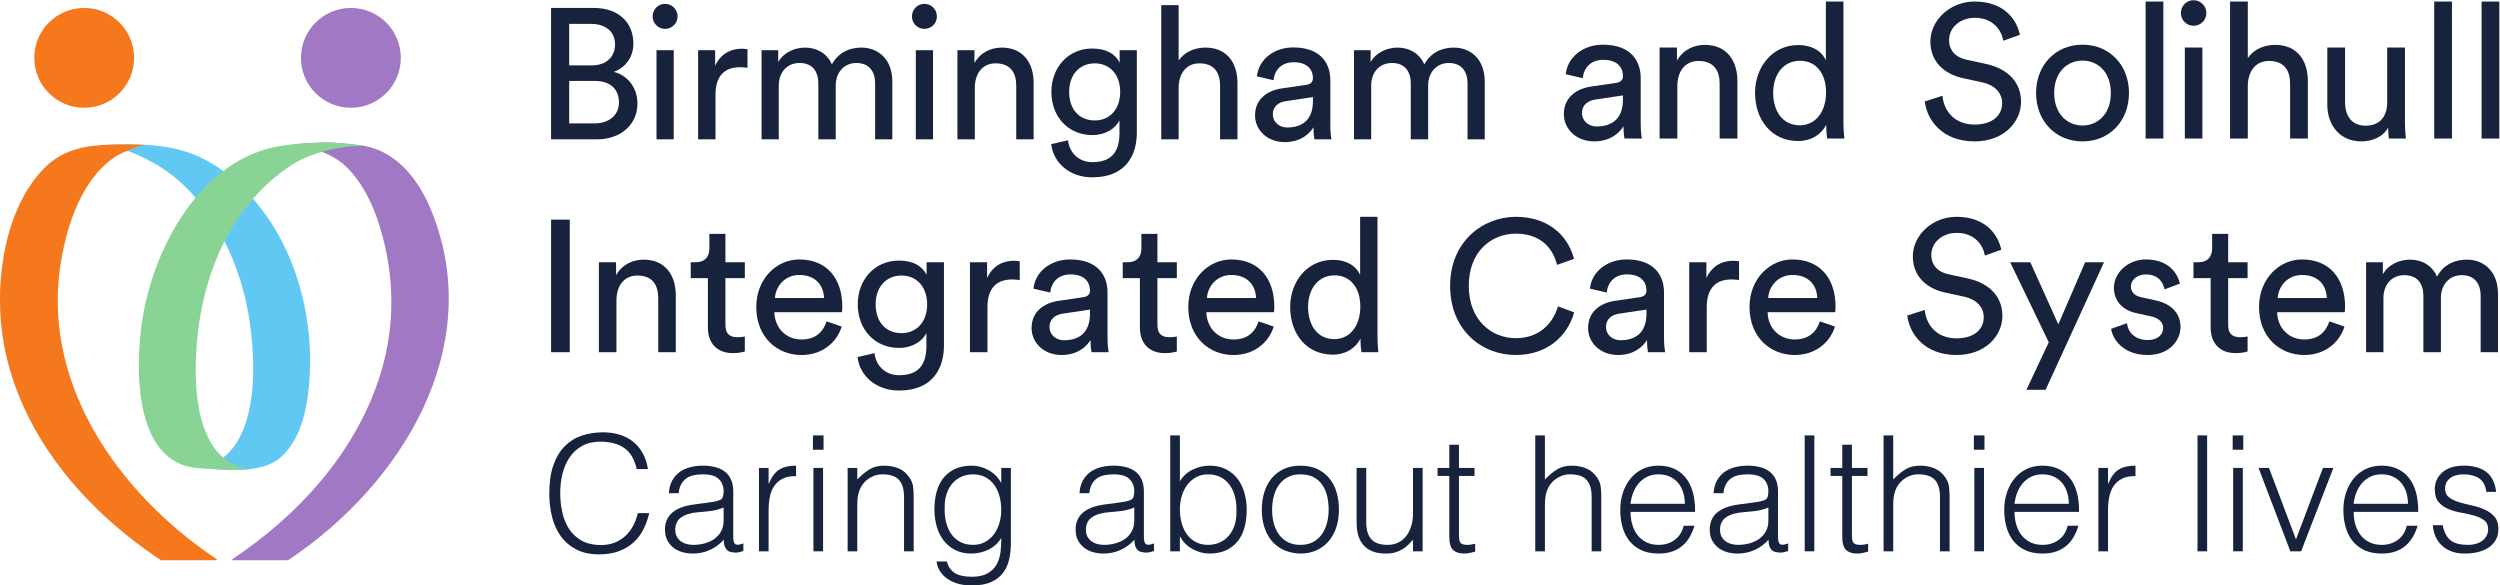
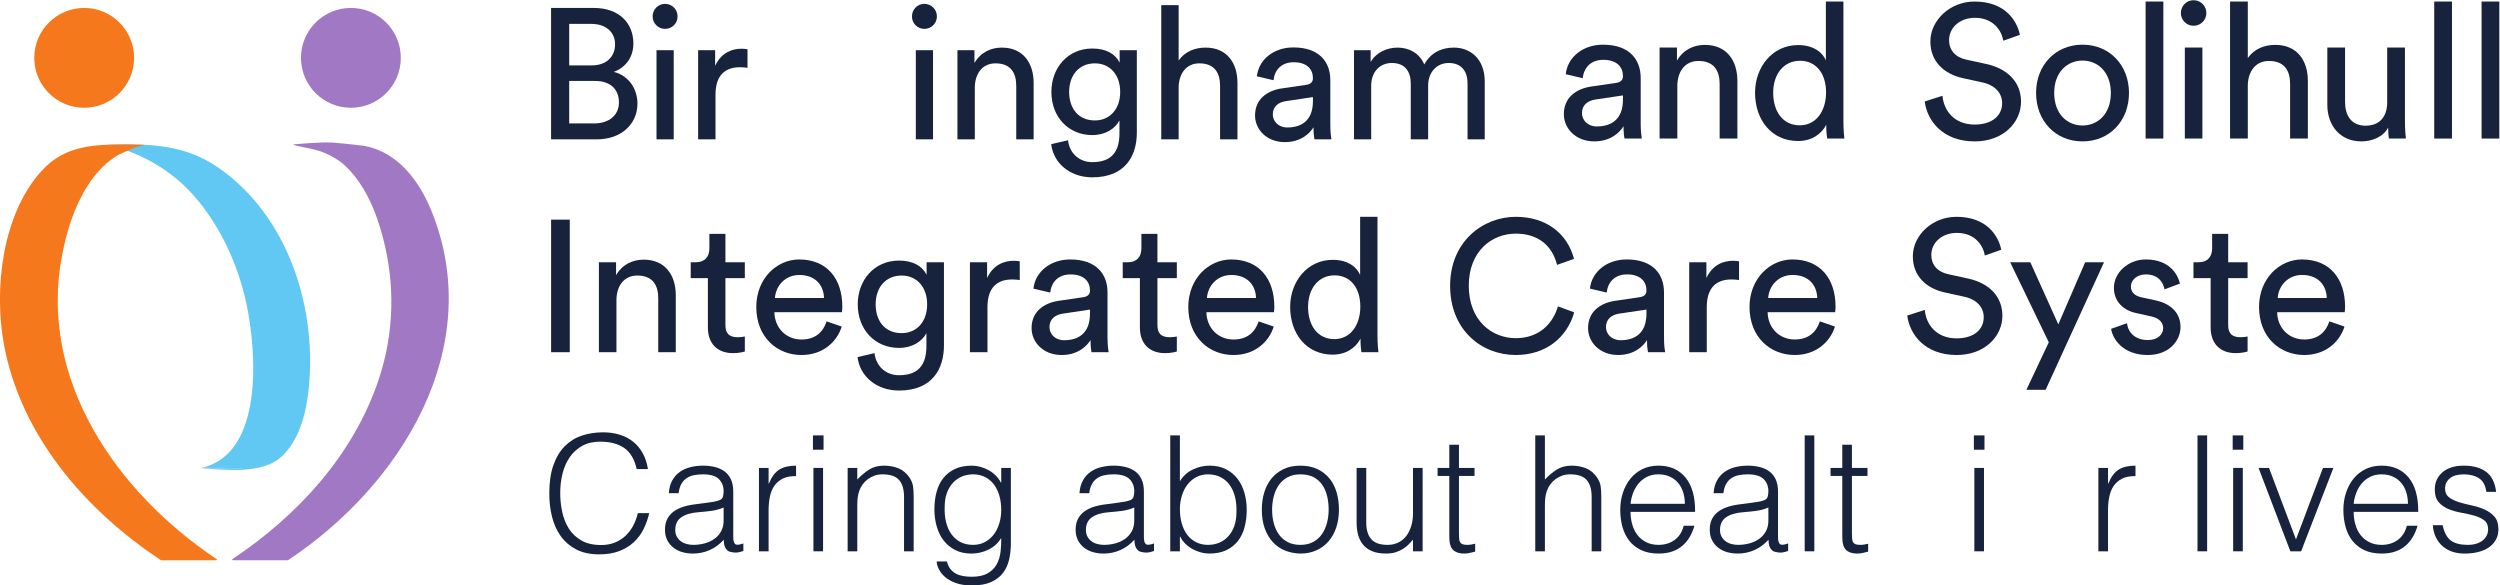
<svg xmlns="http://www.w3.org/2000/svg" xmlns:ns1="http://sodipodi.sourceforge.net/DTD/sodipodi-0.dtd" xmlns:ns2="http://www.inkscape.org/namespaces/inkscape" version="1.1" id="svg2" xml:space="preserve" ns1:docname="logo_full_colour_main_lockup.eps" viewBox="77.28 78.64 871.09 203.97">
  <defs id="defs6" />
  <g id="g10" ns2:groupmode="layer" ns2:label="ink_ext_XXXXXX" transform="matrix(1.333,0,0,-1.333,0,361.253)">
    <g id="g12" transform="scale(0.1)">
      <path d="m 2020.29,1199.48 v 346.53 h 48.78 v -346.53 h -48.78" style="fill:#17223d;fill-opacity:1;fill-rule:nonzero;stroke:none" id="path14" />
      <path d="m 2191.08,1199.48 h -45.85 v 235.1 h 44.87 v -33.73 c 17.08,29.33 44.88,40.57 72.19,40.57 56.09,0 83.89,-40.57 83.89,-92.86 v -149.08 h -45.84 v 141.26 c 0,32.74 -13.65,59.14 -54.63,59.14 -36.09,0 -54.63,-28.85 -54.63,-64.53 v -135.87" style="fill:#17223d;fill-opacity:1;fill-rule:nonzero;stroke:none" id="path16" />
      <path d="m 2475.95,1434.58 h 50.73 v -41.55 h -50.73 v -122.2 c 0,-21.5 8.79,-32.25 32.68,-32.25 5.86,0 14.15,0.97 18.05,1.96 v -39.11 c -3.9,-1.46 -15.61,-4.39 -31.21,-4.39 -40,0 -65.36,24.43 -65.36,66.96 v 129.03 h -44.88 v 41.55 h 12.68 c 25.37,0 36.1,15.64 36.1,36.17 v 38.12 h 41.94 v -74.29" style="fill:#17223d;fill-opacity:1;fill-rule:nonzero;stroke:none" id="path18" />
      <path d="m 2733.67,1341.22 c -0.98,33.73 -22.93,60.12 -64.39,60.12 -38.53,0 -61.94,-29.81 -63.89,-60.12 z m 46.33,-74.78 c -13.16,-41.55 -50.72,-74.29 -105.35,-74.29 -62.92,0 -118.04,45.94 -118.04,125.61 0,73.8 53.17,124.15 112.18,124.15 72.19,0 112.67,-49.85 112.67,-123.17 0,-5.87 -0.48,-11.74 -0.97,-14.67 h -176.56 c 0.97,-42.03 31.21,-71.36 70.72,-71.36 38.04,0 57.06,21.02 65.84,47.41 l 39.51,-13.68" style="fill:#17223d;fill-opacity:1;fill-rule:nonzero;stroke:none" id="path20" />
      <path d="m 3003.27,1324.6 c 0,45.46 -27.32,75.28 -66.82,75.28 -40.49,0 -67.8,-29.82 -67.8,-75.28 0,-45.95 26.33,-75.27 67.8,-75.27 39.5,0 66.82,29.82 66.82,75.27 z m -137.55,-127.56 c 3.42,-32.75 28.29,-57.69 63.9,-57.69 49.26,0 71.7,25.42 71.7,76.26 v 33.72 c -11.22,-21.5 -36.59,-38.61 -71.7,-38.61 -62.44,0 -107.8,47.41 -107.8,113.88 0,63.54 43.41,114.38 107.8,114.38 36.09,0 60.48,-13.69 72.19,-37.15 v 32.75 h 45.36 v -217.51 c 0,-59.63 -29.27,-117.79 -117.55,-117.79 -58.54,0 -102.43,37.14 -108.29,87.49 l 44.39,10.27" style="fill:#17223d;fill-opacity:1;fill-rule:nonzero;stroke:none" id="path22" />
      <path d="m 3245.31,1388.14 c -6.83,0.98 -13.65,1.47 -19.99,1.47 -38.54,0 -64.39,-20.52 -64.39,-72.34 v -117.79 h -45.85 v 235.1 h 44.87 v -41.06 c 17.08,36.17 46.34,44.97 70.25,44.97 6.33,0 12.67,-0.98 15.11,-1.47 v -48.88" style="fill:#17223d;fill-opacity:1;fill-rule:nonzero;stroke:none" id="path24" />
      <path d="m 3428.84,1300.17 v 10.75 l -71.69,-10.75 c -19.51,-2.94 -34.15,-14.18 -34.15,-35.2 0,-17.6 14.64,-34.21 38.05,-34.21 37.56,0 67.79,18.08 67.79,69.41 z m -81.44,33.72 63.4,9.29 c 14.15,1.95 18.04,9.28 18.04,17.59 0,22.97 -15.11,42.04 -50.72,42.04 -32.19,0 -50.24,-20.04 -53.16,-47.42 l -43.9,10.27 c 4.88,44.97 45.36,76.25 96.09,76.25 70.24,0 97.55,-40.08 97.55,-86.03 v -117.79 c 0,-20.53 1.95,-32.75 2.92,-38.61 h -44.87 c -0.97,5.86 -2.43,14.66 -2.43,31.77 -10.25,-16.62 -33.66,-39.1 -75.61,-39.1 -47.8,0 -78.53,33.23 -78.53,70.38 0,42.03 30.73,65.5 71.22,71.36" style="fill:#17223d;fill-opacity:1;fill-rule:nonzero;stroke:none" id="path26" />
      <path d="m 3605.18,1434.58 h 50.73 v -41.55 h -50.73 v -122.2 c 0,-21.5 8.79,-32.25 32.68,-32.25 5.86,0 14.15,0.97 18.05,1.96 v -39.11 c -3.9,-1.46 -15.61,-4.39 -31.21,-4.39 -40,0 -65.36,24.43 -65.36,66.96 v 129.03 h -44.88 v 41.55 h 12.68 c 25.37,0 36.1,15.64 36.1,36.17 v 38.12 h 41.94 v -74.29" style="fill:#17223d;fill-opacity:1;fill-rule:nonzero;stroke:none" id="path28" />
      <path d="m 3862.9,1341.22 c -0.98,33.73 -22.92,60.12 -64.39,60.12 -38.53,0 -61.94,-29.81 -63.89,-60.12 z m 46.33,-74.78 c -13.16,-41.55 -50.72,-74.29 -105.35,-74.29 -62.92,0 -118.04,45.94 -118.04,125.61 0,73.8 53.17,124.15 112.18,124.15 72.19,0 112.67,-49.85 112.67,-123.17 0,-5.87 -0.49,-11.74 -0.97,-14.67 h -176.56 c 0.97,-42.03 31.21,-71.36 70.72,-71.36 38.04,0 57.06,21.02 65.84,47.41 l 39.51,-13.68" style="fill:#17223d;fill-opacity:1;fill-rule:nonzero;stroke:none" id="path30" />
      <path d="m 4067.73,1233.69 c 41.94,0 67.79,36.66 67.79,85.05 0,48.39 -25.36,81.63 -67.3,81.63 -41.96,0 -69.26,-34.22 -69.26,-82.61 0,-48.39 24.87,-84.07 68.77,-84.07 z m 68.28,1.47 c -11.22,-22.48 -36.09,-42.04 -72.67,-42.04 -68.77,0 -111.21,54.74 -111.21,124.64 0,66.47 44.87,123.17 111.21,123.17 41.45,0 63.89,-20.52 71.7,-39.59 v 152.01 h 45.36 v -310.37 c 0,-22.48 1.94,-39.6 2.43,-43.5 h -44.38 c -0.98,5.38 -2.44,17.59 -2.44,31.77 v 3.91" style="fill:#17223d;fill-opacity:1;fill-rule:nonzero;stroke:none" id="path32" />
      <path d="m 4370.25,1373.03 c 0,115.84 85.84,180.36 171.69,180.36 79.01,0 134.61,-43.01 152.17,-109.97 l -44.38,-15.65 c -13.17,52.31 -51.22,81.63 -107.79,81.63 -62.93,0 -122.92,-45.95 -122.92,-136.37 0,-90.42 59.99,-136.85 122.92,-136.85 59.01,0 96.08,35.68 110.22,83.08 l 42.44,-15.64 c -18.53,-65 -73.16,-111.43 -152.66,-111.43 -89.26,0 -171.69,65 -171.69,180.84" style="fill:#17223d;fill-opacity:1;fill-rule:nonzero;stroke:none" id="path34" />
      <path d="m 4883.46,1300.21 v 10.75 l -71.7,-10.75 c -19.51,-2.94 -34.14,-14.18 -34.14,-35.2 0,-17.6 14.63,-34.21 38.04,-34.21 37.56,0 67.8,18.08 67.8,69.41 z m -81.45,33.72 63.4,9.28 c 14.15,1.96 18.05,9.29 18.05,17.6 0,22.97 -15.12,42.04 -50.73,42.04 -32.18,0 -50.24,-20.04 -53.16,-47.42 l -43.9,10.27 c 4.88,44.97 45.36,76.25 96.09,76.25 70.24,0 97.55,-40.08 97.55,-86.03 v -117.79 c 0,-20.53 1.95,-32.75 2.92,-38.61 h -44.87 c -0.97,5.86 -2.44,14.66 -2.44,31.77 -10.24,-16.62 -33.65,-39.1 -75.6,-39.1 -47.79,0 -78.53,33.23 -78.53,70.38 0,42.03 30.74,65.5 71.22,71.36" style="fill:#17223d;fill-opacity:1;fill-rule:nonzero;stroke:none" id="path36" />
      <path d="m 5125.49,1388.18 c -6.83,0.98 -13.65,1.47 -19.99,1.47 -38.54,0 -64.39,-20.52 -64.39,-72.34 v -117.79 h -45.85 v 235.1 h 44.88 v -41.06 c 17.07,36.17 46.33,44.97 70.23,44.97 6.34,0 12.68,-0.98 15.12,-1.47 v -48.88" style="fill:#17223d;fill-opacity:1;fill-rule:nonzero;stroke:none" id="path38" />
      <path d="m 5329.9,1341.26 c -0.98,33.73 -22.92,60.12 -64.38,60.12 -38.53,0 -61.94,-29.81 -63.9,-60.12 z m 46.34,-74.78 c -13.17,-41.55 -50.73,-74.29 -105.35,-74.29 -62.93,0 -118.04,45.94 -118.04,125.61 0,73.8 53.16,124.15 112.18,124.15 72.19,0 112.67,-49.86 112.67,-123.17 0,-5.87 -0.49,-11.74 -0.97,-14.67 h -176.57 c 0.97,-42.03 31.22,-71.35 70.73,-71.35 38.04,0 57.06,21.01 65.84,47.4 l 39.51,-13.68" style="fill:#17223d;fill-opacity:1;fill-rule:nonzero;stroke:none" id="path40" />
      <path d="m 5768.02,1452.21 c -3.91,24.94 -24.88,59.15 -73.17,59.15 -39.02,0 -66.82,-25.42 -66.82,-57.68 0,-24.93 15.12,-43.99 44.39,-50.34 l 51.7,-11.25 c 57.55,-12.7 89.74,-48.88 89.74,-97.26 0,-53.77 -45.84,-102.64 -119.5,-102.64 -83.4,0 -122.91,53.76 -129.25,103.13 l 45.85,14.66 c 3.41,-38.61 30.73,-74.29 82.91,-74.29 47.81,0 71.22,24.92 71.22,55.23 0,24.93 -17.07,46.43 -51.7,53.76 l -49.27,10.75 c -49.26,10.75 -84.38,43.02 -84.38,94.83 0,54.25 50.24,103.13 114.13,103.13 78.04,0 109.26,-48.39 117.06,-86.02 l -42.91,-15.16" style="fill:#17223d;fill-opacity:1;fill-rule:nonzero;stroke:none" id="path42" />
      <path d="m 5876.61,1101.27 58.53,124.15 -100.96,209.2 h 52.67 l 73.17,-162.28 70.23,162.28 h 49.27 l -152.67,-333.35 h -50.24" style="fill:#17223d;fill-opacity:1;fill-rule:nonzero;stroke:none" id="path44" />
      <path d="m 6139.48,1275.28 c 2.93,-24.44 21.46,-43.99 54.63,-43.99 25.85,0 39.99,14.66 39.99,31.28 0,14.66 -10.73,25.9 -30.24,30.3 l -40,8.8 c -36.58,7.82 -58.53,32.75 -58.53,65.99 0,40.08 37.56,74.29 83.41,74.29 64.38,0 84.38,-42.03 89.26,-63.06 l -40.48,-15.15 c -1.96,12.22 -11.71,39.11 -48.78,39.11 -23.41,0 -39.02,-15.15 -39.02,-31.28 0,-14.18 8.78,-24.44 26.83,-28.36 l 38.04,-8.31 c 42.43,-9.28 64.87,-35.18 64.87,-69.89 0,-33.24 -27.8,-72.82 -85.84,-72.82 -64.39,0 -91.7,41.54 -95.6,68.42 l 41.46,14.67" style="fill:#17223d;fill-opacity:1;fill-rule:nonzero;stroke:none" id="path46" />
      <path d="m 6404.04,1434.62 h 50.73 v -41.55 h -50.73 v -122.2 c 0,-21.5 8.78,-32.25 32.68,-32.25 5.86,0 14.14,0.97 18.05,1.96 v -39.11 c -3.91,-1.46 -15.61,-4.39 -31.22,-4.39 -40,0 -65.36,24.43 -65.36,66.96 v 129.03 h -44.88 v 41.55 H 6326 c 25.36,0 36.09,15.64 36.09,36.17 v 38.12 h 41.95 v -74.29" style="fill:#17223d;fill-opacity:1;fill-rule:nonzero;stroke:none" id="path48" />
      <path d="m 6661.76,1341.26 c -0.98,33.73 -22.93,60.12 -64.38,60.12 -38.53,0 -61.95,-29.81 -63.9,-60.12 z m 46.33,-74.78 c -13.16,-41.55 -50.72,-74.29 -105.35,-74.29 -62.92,0 -118.04,45.94 -118.04,125.61 0,73.8 53.17,124.15 112.19,124.15 72.18,0 112.67,-49.86 112.67,-123.17 0,-5.87 -0.48,-11.74 -0.98,-14.67 h -176.56 c 0.97,-42.03 31.21,-71.35 70.72,-71.35 38.04,0 57.07,21.01 65.84,47.4 l 39.51,-13.68" style="fill:#17223d;fill-opacity:1;fill-rule:nonzero;stroke:none" id="path50" />
-       <path d="m 6764.5,1199.52 v 235.1 h 43.9 v -31.28 c 14.63,25.9 43.9,38.12 71.21,38.12 29.27,0 57.56,-14.18 70.24,-44.48 18.53,33.73 48.77,44.48 78.52,44.48 40.98,0 80.97,-27.86 80.97,-89.44 v -152.5 h -45.36 v 147.61 c 0,30.79 -15.12,53.76 -49.75,53.76 -32.19,0 -54.14,-25.42 -54.14,-59.14 v -142.23 h -45.85 v 147.61 c 0,30.3 -14.63,53.76 -49.75,53.76 -32.68,0 -54.63,-24.44 -54.63,-59.63 v -141.74 h -45.36" style="fill:#17223d;fill-opacity:1;fill-rule:nonzero;stroke:none" id="path52" />
      <path d="m 2133.35,1797.56 c 38.18,0 64.29,21.32 64.29,54.74 0,32.95 -20.79,56.2 -62.35,56.2 h -67.69 v -110.94 z m -6.76,151.64 c 38.18,0 60.91,22.76 60.91,54.74 0,32.45 -23.7,53.77 -62.86,53.77 H 2067.6 V 1949.2 Z m 5.3,150.18 c 65.28,0 103.46,-38.76 103.46,-93.02 0,-36.81 -21.26,-62.98 -51.23,-74.13 39.15,-9.68 61.88,-44.56 61.88,-82.83 0,-54.27 -43.04,-93.51 -105.89,-93.51 h -119.88 v 343.49 h 111.66" style="fill:#17223d;fill-opacity:1;fill-rule:nonzero;stroke:none" id="path54" />
      <path d="m 2295.82,1755.89 v 233.03 h 44.96 v -233.03 z m 22.23,354.15 c 18.38,0 32.87,-14.54 32.87,-32.95 0,-17.92 -14.49,-32.45 -32.87,-32.45 -17.88,0 -32.39,14.53 -32.39,32.45 0,18.41 14.51,32.95 32.39,32.95" style="fill:#17223d;fill-opacity:1;fill-rule:nonzero;stroke:none" id="path56" />
      <path d="m 2533.67,1942.9 c -6.76,0.96 -13.52,1.45 -19.82,1.45 -38.18,0 -63.82,-20.35 -63.82,-71.7 v -116.76 h -45.43 v 233.03 h 44.48 v -40.7 c 16.92,35.85 45.91,44.58 69.61,44.58 6.27,0 12.57,-0.98 14.98,-1.46 v -48.44" style="fill:#17223d;fill-opacity:1;fill-rule:nonzero;stroke:none" id="path58" />
-       <path d="m 2570.43,1755.89 v 233.03 h 43.51 v -31 c 14.51,25.67 43.51,37.78 70.58,37.78 29,0 57.04,-14.05 69.61,-44.08 18.38,33.43 48.34,44.08 77.85,44.08 40.59,0 80.23,-27.61 80.23,-88.65 v -151.16 h -44.94 v 146.31 c 0,30.52 -15,53.29 -49.32,53.29 -31.91,0 -53.66,-25.19 -53.66,-58.62 v -140.98 h -45.45 v 146.31 c 0,30.03 -14.51,53.29 -49.31,53.29 -32.38,0 -54.14,-24.22 -54.14,-59.1 v -140.5 h -44.96" style="fill:#17223d;fill-opacity:1;fill-rule:nonzero;stroke:none" id="path60" />
      <path d="m 2973.65,1755.89 v 233.03 h 44.96 v -233.03 z m 22.23,354.15 c 18.36,0 32.87,-14.54 32.87,-32.95 0,-17.92 -14.51,-32.45 -32.87,-32.45 -17.88,0 -32.39,14.53 -32.39,32.45 0,18.41 14.51,32.95 32.39,32.95" style="fill:#17223d;fill-opacity:1;fill-rule:nonzero;stroke:none" id="path62" />
      <path d="m 3127.84,1755.89 h -45.43 v 233.03 h 44.48 v -33.43 c 16.92,29.07 44.48,40.21 71.53,40.21 55.61,0 83.17,-40.21 83.17,-92.05 v -147.76 h -45.45 v 140.02 c 0,32.45 -13.53,58.61 -54.15,58.61 -35.77,0 -54.15,-28.58 -54.15,-63.95 v -134.68" style="fill:#17223d;fill-opacity:1;fill-rule:nonzero;stroke:none" id="path64" />
      <path d="m 3507.85,1879.92 c 0,45.06 -27.06,74.6 -66.23,74.6 -40.13,0 -67.19,-29.54 -67.19,-74.6 0,-45.54 26.11,-74.61 67.19,-74.61 39.17,0 66.23,29.55 66.23,74.61 z m -136.33,-126.45 c 3.38,-32.45 28.05,-57.16 63.34,-57.16 48.82,0 71.06,25.19 71.06,75.57 v 33.43 c -11.13,-21.32 -36.26,-38.27 -71.06,-38.27 -61.88,0 -106.85,46.99 -106.85,112.88 0,62.98 43.02,113.36 106.85,113.36 35.77,0 59.93,-13.57 71.55,-36.82 v 32.46 h 44.96 v -215.58 c 0,-59.11 -29.01,-116.76 -116.51,-116.76 -58.02,0 -101.53,36.82 -107.33,86.72 l 43.99,10.17" style="fill:#17223d;fill-opacity:1;fill-rule:nonzero;stroke:none" id="path66" />
      <path d="m 3660.64,1755.89 h -45.43 v 350.76 h 45.43 v -144.86 c 16.94,24.71 44,33.91 70.59,33.91 55.6,0 83.16,-40.21 83.16,-92.05 v -147.76 h -45.45 v 140.02 c 0,32.45 -13.53,58.61 -54.15,58.61 -34.8,0 -53.18,-27.12 -54.15,-61.52 v -137.11" style="fill:#17223d;fill-opacity:1;fill-rule:nonzero;stroke:none" id="path68" />
      <path d="m 4011.63,1855.7 v 10.65 l -71.07,-10.65 c -19.34,-2.91 -33.83,-14.06 -33.83,-34.88 0,-17.44 14.49,-33.92 37.7,-33.92 37.23,0 67.2,17.92 67.2,68.8 z m -80.74,33.42 62.85,9.21 c 14.03,1.94 17.89,9.21 17.89,17.44 0,22.77 -14.99,41.66 -50.28,41.66 -31.9,0 -49.79,-19.86 -52.7,-46.99 l -43.5,10.17 c 4.83,44.57 44.96,75.57 95.24,75.57 69.61,0 96.69,-39.72 96.69,-85.26 v -116.75 c 0,-20.35 1.92,-32.47 2.89,-38.28 h -44.47 c -0.97,5.81 -2.41,14.54 -2.41,31.5 -10.16,-16.48 -33.37,-38.76 -74.94,-38.76 -47.39,0 -77.84,32.94 -77.84,69.76 0,41.66 30.45,64.91 70.58,70.73" style="fill:#17223d;fill-opacity:1;fill-rule:nonzero;stroke:none" id="path70" />
      <path d="m 4118.98,1755.89 v 233.03 h 43.51 v -31 c 14.5,25.67 43.5,37.78 70.58,37.78 29,0 57.04,-14.05 69.61,-44.08 18.37,33.43 48.34,44.08 77.84,44.08 40.6,0 80.24,-27.61 80.24,-88.65 v -151.16 h -44.94 v 146.31 c 0,30.52 -15,53.29 -49.32,53.29 -31.91,0 -53.66,-25.19 -53.66,-58.62 v -140.98 h -45.45 v 146.31 c 0,30.03 -14.51,53.29 -49.32,53.29 -32.37,0 -54.13,-24.22 -54.13,-59.1 v -140.5 h -44.96" style="fill:#17223d;fill-opacity:1;fill-rule:nonzero;stroke:none" id="path72" />
      <path d="m 4822.02,1859.86 v 10.88 l -72.56,-10.88 c -19.75,-2.97 -34.56,-14.34 -34.56,-35.62 0,-17.81 14.81,-34.63 38.5,-34.63 38.02,0 68.62,18.3 68.62,70.25 z m -82.43,34.14 64.17,9.39 c 14.32,1.99 18.26,9.4 18.26,17.81 0,23.25 -15.29,42.55 -51.33,42.55 -32.58,0 -50.84,-20.29 -53.81,-47.99 l -44.42,10.38 c 4.93,45.52 45.89,77.18 97.24,77.18 71.09,0 98.73,-40.57 98.73,-87.07 v -119.22 c 0,-20.78 1.97,-33.14 2.96,-39.08 h -45.41 c -0.99,5.94 -2.46,14.84 -2.46,32.16 -10.38,-16.82 -34.08,-39.57 -76.52,-39.57 -48.38,0 -79.49,33.63 -79.49,71.23 0,42.54 31.11,66.28 72.08,72.23" style="fill:#17223d;fill-opacity:1;fill-rule:nonzero;stroke:none" id="path74" />
      <path d="m 4964.17,1757.95 h -46.4 v 237.95 h 45.43 v -34.13 c 17.27,29.68 45.41,41.05 73.05,41.05 56.78,0 84.92,-41.05 84.92,-93.98 v -150.89 h -46.42 v 142.97 c 0,33.14 -13.82,59.86 -55.29,59.86 -36.52,0 -55.29,-29.19 -55.29,-65.3 v -137.53" style="fill:#17223d;fill-opacity:1;fill-rule:nonzero;stroke:none" id="path76" />
      <path d="m 5284.3,1792.58 c 42.46,0 68.62,37.1 68.62,86.07 0,48.98 -25.67,82.62 -68.11,82.62 -42.47,0 -70.1,-34.63 -70.1,-83.6 0,-48.98 25.17,-85.09 69.59,-85.09 z m 69.13,1.49 c -11.36,-22.76 -36.55,-42.55 -73.57,-42.55 -69.6,0 -112.54,55.41 -112.54,126.15 0,67.28 45.41,124.66 112.54,124.66 41.97,0 64.68,-20.78 72.58,-40.07 v 153.85 h 45.89 v -314.13 c 0,-22.75 1.98,-40.07 2.49,-44.03 h -44.93 c -0.99,5.45 -2.46,17.81 -2.46,32.16 v 3.96" style="fill:#17223d;fill-opacity:1;fill-rule:nonzero;stroke:none" id="path78" />
      <path d="m 5816.15,2013.71 c -3.95,25.23 -25.19,59.86 -74.05,59.86 -39.49,0 -67.63,-25.72 -67.63,-58.37 0,-25.24 15.31,-44.53 44.92,-50.96 l 52.32,-11.38 c 58.26,-12.86 90.85,-49.47 90.85,-98.44 0,-54.42 -46.41,-103.88 -120.95,-103.88 -84.41,0 -124.41,54.41 -130.82,104.37 l 46.41,14.85 c 3.45,-39.08 31.08,-75.2 83.91,-75.2 48.38,0 72.08,25.23 72.08,55.9 0,25.23 -17.28,47 -52.33,54.42 l -49.85,10.88 c -49.87,10.88 -85.41,43.53 -85.41,95.97 0,54.91 50.85,104.38 115.51,104.38 78.98,0 110.58,-48.97 118.48,-87.07 l -43.44,-15.33" style="fill:#17223d;fill-opacity:1;fill-rule:nonzero;stroke:none" id="path80" />
      <path d="m 6097.37,1877.18 c 0,54.91 -34.56,84.59 -74.05,84.59 -39.5,0 -74.06,-29.68 -74.06,-84.59 0,-55.41 34.56,-85.1 74.06,-85.1 39.49,0 74.05,29.69 74.05,85.1 z m 47.39,0 c 0,-72.73 -50.36,-126.64 -121.44,-126.64 -71.09,0 -121.45,53.91 -121.45,126.64 0,72.22 50.36,126.14 121.45,126.14 71.08,0 121.44,-53.92 121.44,-126.14" style="fill:#17223d;fill-opacity:1;fill-rule:nonzero;stroke:none" id="path82" />
      <path d="m 6188.19,1757.95 v 358.16 h 46.41 v -358.16 h -46.41" style="fill:#17223d;fill-opacity:1;fill-rule:nonzero;stroke:none" id="path84" />
      <path d="m 6290.73,1757.95 v 237.95 h 45.92 v -237.95 z m 22.71,361.63 c 18.77,0 33.57,-14.85 33.57,-33.65 0,-18.3 -14.8,-33.14 -33.57,-33.14 -18.26,0 -33.07,14.84 -33.07,33.14 0,18.8 14.81,33.65 33.07,33.65" style="fill:#17223d;fill-opacity:1;fill-rule:nonzero;stroke:none" id="path86" />
      <path d="m 6455.34,1757.95 h -46.4 v 358.16 h 46.4 V 1968.2 c 17.29,25.23 44.93,34.62 72.08,34.62 56.78,0 84.9,-41.05 84.9,-93.98 v -150.89 h -46.4 v 142.97 c 0,33.14 -13.82,59.86 -55.29,59.86 -35.53,0 -54.3,-27.7 -55.29,-62.83 v -140" style="fill:#17223d;fill-opacity:1;fill-rule:nonzero;stroke:none" id="path88" />
      <path d="m 6752.06,1750.54 c -55.29,0 -88.86,41.54 -88.86,95.47 v 149.89 h 46.4 v -142.97 c 0,-32.65 14.81,-61.34 53.81,-61.34 37.52,0 56.28,24.73 56.28,60.85 v 143.46 h 46.4 v -193.92 c 0,-18.79 1.48,-35.62 2.47,-44.03 h -44.42 c -0.99,5.45 -1.98,18.8 -1.98,28.7 -12.83,-24.74 -42.46,-36.11 -70.1,-36.11" style="fill:#17223d;fill-opacity:1;fill-rule:nonzero;stroke:none" id="path90" />
      <path d="m 6942.6,1757.95 v 358.16 h 46.4 v -358.16 h -46.4" style="fill:#17223d;fill-opacity:1;fill-rule:nonzero;stroke:none" id="path92" />
      <path d="m 7066.4,1757.95 v 358.16 h 46.4 v -358.16 h -46.4" style="fill:#17223d;fill-opacity:1;fill-rule:nonzero;stroke:none" id="path94" />
      <path d="m 930.25,1968.91 c 0,-72.06 -58.414,-130.48 -130.473,-130.48 -72.058,0 -130.472,58.42 -130.472,130.48 0,72.05 58.414,130.47 130.472,130.47 72.059,0 130.473,-58.42 130.473,-130.47" style="fill:#f5791c;fill-opacity:1;fill-rule:nonzero;stroke:none" id="path96" />
      <path d="m 1627.43,1968.91 c 0,-72.06 -58.41,-130.48 -130.47,-130.48 -72.06,0 -130.47,58.42 -130.47,130.48 0,72.05 58.41,130.47 130.47,130.47 72.06,0 130.47,-58.42 130.47,-130.47" style="fill:#a078c3;fill-opacity:1;fill-rule:nonzero;stroke:none" id="path98" />
      <path d="m 1331.99,655.699 c 0.34,0 0.68,0.102 0.96,0.289 295.57,196.16 518.87,555.712 374.95,911.942 -31.8,78.71 -88.05,155.05 -176.67,171.09 0,0 -52,6.21 -81.32,8.36 -31.31,2.3 -103.52,-4.79 -103.52,-4.79 2.31,-4.06 28.86,-5.9 66.29,-16.54 20.61,-5.85 50.89,-22.27 66.67,-36.75 54.08,-49.63 83.46,-121.73 101.66,-191.37 31.88,-122.01 28.99,-248.27 -10.9,-368.42 -65.57,-197.459 -211.78,-356.92 -382.65,-470.74 -1.4,-0.93 -0.76,-3.071 0.92,-3.071 h 143.61" style="fill:#a078c3;fill-opacity:1;fill-rule:nonzero;stroke:none" id="path100" />
      <path d="m 1235.18,896.629 c -42.6,0.18 -85.2,0.351 -127.8,0.531 6.32,0.078 12.65,0.16 18.97,0.238 -7.31,-0.168 -14.62,-0.347 -21.93,-0.527 167.34,34.27 145.3,309.289 119.38,429.829 -21.97,102.18 -69.43,207.11 -141.73,286.76 -55.2,60.81 -127.8,103.17 -207.082,124.63 l -13.906,3.76 53.305,0.74 c 93.633,0 169.733,-11.18 247.803,-68.96 162.8,-120.51 236.37,-331.99 227.45,-529.79 -3.27,-72.65 -17.19,-163.578 -72.98,-216.309 -51.7,-48.851 -150.04,-34.652 -215.13,-31.351" style="fill:#60c8f3;fill-opacity:1;fill-rule:nonzero;stroke:none" id="path102" />
      <path d="m 1144.85,655.699 c 1.68,0 2.33,2.133 0.93,3.063 -260.702,174.297 -466.495,468.378 -403.764,793.998 12.297,63.82 32.187,128.57 67.812,183.48 17.922,27.62 40.055,52.89 67.309,71.6 18.004,12.36 36.539,18.03 55.965,26.89 l 24.871,6.86 -43.586,1 c -86.137,0 -164.278,-0.73 -226.629,-69.86 -102.18,-113.27 -124.32,-307.06 -97.914,-451.88 43.527,-238.709 212.543,-434.178 410.346,-564.862 0.28,-0.179 0.62,-0.277 0.96,-0.277 l 143.7,-0.012" style="fill:#f5791c;fill-opacity:1;fill-rule:nonzero;stroke:none" id="path104" />
-       <path d="m 1229.34,893.488 c -151.82,26.063 -145.5,251.722 -130.95,368.072 21.63,172.87 103.39,342.73 256.68,435.16 4.19,2.53 10.27,5.51 17.34,8.68 44.41,19.92 92.35,30.82 140.98,32.87 l 17.84,0.75 c -66.16,11.97 -149.4,10.27 -215.59,0.11 -208.19,-31.96 -332.495,-261.39 -363.019,-449.67 -19.953,-123.09 -27.016,-384.37 148.909,-393.28 0,0 17.62,-1.071 33.74,-2.051 20.46,-1.25 40.95,-2.008 61.44,-2.199 4.5,-0.039 8.06,-0.039 9.57,0.019 6.03,0.25 23.06,1.539 23.06,1.539" style="fill:#89d494;fill-opacity:1;fill-rule:nonzero;stroke:none" id="path106" />
      <path d="m 2244.04,894.102 c -5.88,25.808 -16.8,44.187 -32.76,55.128 -15.95,10.942 -36.81,16.418 -62.57,16.418 -18.2,0 -33.88,-3.648 -47.03,-10.949 -13.16,-7.301 -24.01,-17.109 -32.55,-29.449 -8.54,-12.352 -14.84,-26.59 -18.9,-42.719 -4.06,-16.133 -6.09,-33.179 -6.09,-51.133 0,-16.839 1.75,-33.386 5.25,-49.66 3.5,-16.269 9.31,-30.789 17.43,-43.558 8.12,-12.77 19.04,-23.078 32.76,-30.93 13.71,-7.852 30.93,-11.781 51.65,-11.781 12.88,0 24.63,2.101 35.28,6.312 10.63,4.207 19.95,10.028 27.92,17.469 7.98,7.43 14.7,16.199 20.16,26.301 5.46,10.097 9.59,21.179 12.39,33.238 h 29.82 c -3.36,-14.59 -8.26,-28.398 -14.7,-41.449 -6.44,-13.039 -14.91,-24.481 -25.41,-34.301 -10.5,-9.82 -23.24,-17.609 -38.21,-23.348 -14.98,-5.75 -32.55,-8.632 -52.71,-8.632 -23.24,0 -43.12,4.281 -59.63,12.839 -16.52,8.551 -30.03,20.122 -40.53,34.711 -10.49,14.59 -18.13,31.5 -22.88,50.719 -4.77,19.211 -7.14,39.621 -7.14,61.231 0,28.89 3.57,53.441 10.71,73.64 7.13,20.199 17,36.68 29.6,49.449 12.6,12.762 27.44,22.024 44.52,27.782 17.07,5.742 35.69,8.629 55.85,8.629 15.39,0 29.75,-2.039 43.05,-6.11 13.29,-4.07 25.05,-10.168 35.27,-18.301 10.22,-8.136 18.62,-18.168 25.2,-30.089 6.57,-11.93 11.13,-25.75 13.65,-41.457 h -29.4" style="fill:#17223d;fill-opacity:1;fill-rule:nonzero;stroke:none" id="path108" />
      <path d="m 2471.23,793.52 c -10.64,-4.489 -21.42,-7.43 -32.34,-8.829 -10.91,-1.41 -21.83,-2.531 -32.75,-3.371 -19.32,-1.41 -34.37,-5.75 -45.15,-13.05 -10.78,-7.301 -16.17,-18.372 -16.17,-33.239 0,-6.742 1.33,-12.562 3.99,-17.472 2.66,-4.911 6.16,-8.981 10.5,-12.2 4.34,-3.23 9.38,-5.621 15.12,-7.16 5.74,-1.539 11.55,-2.308 17.43,-2.308 10.08,0 19.87,1.257 29.4,3.789 9.51,2.519 17.98,6.379 25.4,11.57 7.42,5.191 13.37,11.781 17.85,19.781 4.48,7.989 6.72,17.469 6.72,28.41 z m -42.42,12.628 c 4.76,0.563 10.43,1.403 17.01,2.532 6.58,1.109 11.97,2.66 16.17,4.621 4.2,1.961 6.79,5.258 7.77,9.89 0.98,4.629 1.47,8.911 1.47,12.84 0,12.899 -4.13,23.489 -12.39,31.77 -8.26,8.269 -22.19,12.418 -41.78,12.418 -8.69,0 -16.66,-0.778 -23.94,-2.321 -7.29,-1.539 -13.65,-4.207 -19.11,-7.988 -5.46,-3.789 -9.94,-8.84 -13.44,-15.148 -3.5,-6.321 -5.81,-14.25 -6.93,-23.782 h -25.61 c 0.84,12.899 3.78,23.911 8.82,33.032 5.03,9.117 11.54,16.547 19.52,22.308 7.98,5.75 17.22,9.95 27.72,12.621 10.5,2.668 21.63,4 33.39,4 10.91,0 21.2,-1.191 30.86,-3.582 9.66,-2.379 18.06,-6.168 25.2,-11.359 7.14,-5.191 12.74,-12.141 16.8,-20.828 4.05,-8.703 6.09,-19.363 6.09,-31.981 V 716.512 c 0,-9.821 1.74,-16.063 5.25,-18.731 3.49,-2.672 10.56,-2.043 21.2,1.899 v -19.782 c -1.96,-0.57 -4.83,-1.398 -8.61,-2.527 -3.77,-1.121 -7.49,-1.68 -11.12,-1.68 -3.93,0 -7.71,0.418 -11.34,1.258 -4.2,0.571 -7.56,1.903 -10.08,4 -2.52,2.11 -4.56,4.629 -6.09,7.571 -1.54,2.949 -2.59,6.171 -3.15,9.679 -0.56,3.512 -0.84,7.223 -0.84,11.16 -10.64,-11.789 -22.82,-20.769 -36.54,-26.937 -13.72,-6.172 -28.55,-9.262 -44.51,-9.262 -9.52,0 -18.69,1.27 -27.51,3.789 -8.82,2.531 -16.59,6.449 -23.31,11.789 -6.72,5.321 -12.04,11.84 -15.95,19.563 -3.93,7.719 -5.88,16.898 -5.88,27.57 0,37.027 25.33,58.918 76.01,65.649 l 34.85,4.628" style="fill:#17223d;fill-opacity:1;fill-rule:nonzero;stroke:none" id="path110" />
      <path d="m 2588.82,679.059 h -25.2 v 217.992 h 25.2 V 856.23 h 0.84 c 6.99,17.391 16.02,29.52 27.08,36.399 11.06,6.871 25.69,10.312 43.89,10.312 V 875.59 c -14.28,0.269 -26.04,-1.969 -35.28,-6.738 -9.23,-4.774 -16.58,-11.223 -22.04,-19.352 -5.46,-8.141 -9.24,-17.75 -11.34,-28.828 -2.1,-11.094 -3.15,-22.66 -3.15,-34.723 v -106.89" style="fill:#17223d;fill-opacity:1;fill-rule:nonzero;stroke:none" id="path112" />
      <path d="m 2705.98,679.059 v 217.992 h 25.2 V 679.059 Z m -1.26,265.543 v 37.457 h 27.72 v -37.457 h -27.72" style="fill:#17223d;fill-opacity:1;fill-rule:nonzero;stroke:none" id="path114" />
      <path d="m 2820.62,679.059 h -25.2 v 217.992 h 25.2 V 866.75 c 10.08,10.66 20.51,19.359 31.29,26.09 10.77,6.738 23.73,10.101 38.84,10.101 13.44,0 25.9,-2.312 37.38,-6.941 11.48,-4.629 21.14,-12.699 28.98,-24.199 5.31,-7.86 8.46,-15.93 9.44,-24.199 0.98,-8.282 1.47,-16.903 1.47,-25.883 v -142.66 h -25.19 v 142.242 c 0,19.629 -4.35,34.359 -13.02,44.187 -8.68,9.813 -23.1,14.731 -43.26,14.731 -7.84,0 -14.98,-1.199 -21.41,-3.578 -6.45,-2.391 -12.25,-5.539 -17.43,-9.469 -5.18,-3.934 -9.59,-8.422 -13.23,-13.473 -3.64,-5.051 -6.44,-10.379 -8.4,-15.988 -2.52,-7.012 -4.06,-13.75 -4.62,-20.199 -0.56,-6.461 -0.84,-13.461 -0.84,-21.043 v -117.41" style="fill:#17223d;fill-opacity:1;fill-rule:nonzero;stroke:none" id="path116" />
      <path d="m 3196.9,787.211 c 0,13.18 -1.62,25.461 -4.83,36.828 -3.22,11.359 -7.91,21.172 -14.07,29.449 -6.16,8.282 -13.86,14.801 -23.09,19.571 -9.24,4.769 -19.74,7.16 -31.5,7.16 -10.65,0 -20.44,-1.899 -29.4,-5.68 -8.96,-3.789 -16.8,-9.34 -23.52,-16.629 -6.71,-7.301 -11.97,-16.199 -15.74,-26.719 -3.78,-10.519 -5.67,-22.66 -5.67,-36.402 -0.57,-13.75 0.55,-26.59 3.36,-38.508 2.79,-11.929 7.27,-22.383 13.43,-31.351 6.16,-8.981 14,-16.071 23.52,-21.25 9.52,-5.2 20.86,-7.789 34.02,-7.789 11.47,0 21.76,2.449 30.86,7.359 9.1,4.91 16.8,11.512 23.1,19.781 6.3,8.278 11.13,17.957 14.49,29.039 3.36,11.078 5.04,22.789 5.04,35.141 z m 0,109.84 h 25.2 V 700.102 c 0,-14.59 -1.47,-28.551 -4.41,-41.872 -2.94,-13.332 -8.19,-25.05 -15.75,-35.152 -7.56,-10.09 -17.92,-18.156 -31.08,-24.187 -13.16,-6.032 -30.1,-9.051 -50.81,-9.051 -15.96,0 -29.68,2.039 -41.16,6.101 -11.48,4.071 -20.86,9.188 -28.13,15.36 -7.29,6.179 -12.81,12.98 -16.59,20.41 -3.78,7.437 -5.81,14.379 -6.09,20.828 h 26.88 c 1.95,-8.129 5.04,-14.789 9.24,-19.98 4.2,-5.188 9.16,-9.258 14.9,-12.207 5.74,-2.954 12.11,-4.981 19.11,-6.102 7,-1.121 14.28,-1.68 21.84,-1.68 17.07,0 30.79,2.942 41.15,8.828 10.36,5.891 18.2,13.614 23.52,23.153 5.32,9.539 8.75,20.34 10.29,32.398 1.54,12.063 2.16,24.41 1.89,37.039 -8.12,-13.468 -19.25,-23.636 -33.39,-30.508 -14.14,-6.878 -28.91,-10.32 -44.3,-10.32 -16.52,0 -30.87,3.16 -43.05,9.469 -12.18,6.32 -22.25,14.73 -30.23,25.25 -7.98,10.531 -13.93,22.801 -17.85,36.832 -3.92,14.019 -5.88,28.609 -5.88,43.758 0,15.992 1.82,31 5.46,45.031 3.63,14.031 9.45,26.16 17.43,36.41 7.98,10.231 18.12,18.301 30.44,24.192 12.32,5.886 27.3,8.839 44.94,8.839 6.99,0 14.13,-0.992 21.41,-2.953 7.28,-1.957 14.35,-4.769 21.21,-8.41 6.86,-3.648 13.16,-8.277 18.9,-13.887 5.74,-5.613 10.43,-11.929 14.07,-18.941 h 0.84 v 38.301" style="fill:#17223d;fill-opacity:1;fill-rule:nonzero;stroke:none" id="path118" />
      <path d="m 3544.62,793.52 c -10.65,-4.489 -21.42,-7.43 -32.34,-8.829 -10.92,-1.41 -21.84,-2.531 -32.76,-3.371 -19.31,-1.41 -34.37,-5.75 -45.14,-13.05 -10.78,-7.301 -16.17,-18.372 -16.17,-33.239 0,-6.742 1.33,-12.562 3.99,-17.472 2.66,-4.911 6.15,-8.981 10.5,-12.2 4.34,-3.23 9.37,-5.621 15.12,-7.16 5.73,-1.539 11.55,-2.308 17.42,-2.308 10.08,0 19.88,1.257 29.4,3.789 9.52,2.519 17.99,6.379 25.41,11.57 7.41,5.191 13.37,11.781 17.85,19.781 4.47,7.989 6.72,17.469 6.72,28.41 z m -42.42,12.628 c 4.76,0.563 10.43,1.403 17.01,2.532 6.57,1.109 11.97,2.66 16.17,4.621 4.2,1.961 6.78,5.258 7.77,9.89 0.97,4.629 1.47,8.911 1.47,12.84 0,12.899 -4.14,23.489 -12.39,31.77 -8.26,8.269 -22.19,12.418 -41.79,12.418 -8.68,0 -16.66,-0.778 -23.94,-2.321 -7.28,-1.539 -13.64,-4.207 -19.1,-7.988 -5.46,-3.789 -9.94,-8.84 -13.44,-15.148 -3.51,-6.321 -5.81,-14.25 -6.93,-23.782 h -25.62 c 0.84,12.899 3.78,23.911 8.82,33.032 5.04,9.117 11.55,16.547 19.53,22.308 7.98,5.75 17.22,9.95 27.72,12.621 10.49,2.668 21.62,4 33.38,4 10.92,0 21.21,-1.191 30.87,-3.582 9.66,-2.379 18.06,-6.168 25.2,-11.359 7.13,-5.191 12.73,-12.141 16.79,-20.828 4.06,-8.703 6.09,-19.363 6.09,-31.981 V 716.512 c 0,-9.821 1.75,-16.063 5.25,-18.731 3.5,-2.672 10.57,-2.043 21.21,1.899 v -19.782 c -1.96,-0.57 -4.83,-1.398 -8.61,-2.527 -3.78,-1.121 -7.49,-1.68 -11.13,-1.68 -3.92,0 -7.7,0.418 -11.34,1.258 -4.2,0.571 -7.56,1.903 -10.07,4 -2.53,2.11 -4.56,4.629 -6.09,7.571 -1.55,2.949 -2.6,6.171 -3.15,9.679 -0.57,3.512 -0.84,7.223 -0.84,11.16 -10.65,-11.789 -22.83,-20.769 -36.54,-26.937 -13.72,-6.172 -28.56,-9.262 -44.51,-9.262 -9.53,0 -18.69,1.27 -27.51,3.789 -8.82,2.531 -16.59,6.449 -23.31,11.789 -6.72,5.321 -12.04,11.84 -15.96,19.563 -3.92,7.719 -5.88,16.898 -5.88,27.57 0,37.027 25.34,58.918 76.01,65.649 l 34.86,4.628" style="fill:#17223d;fill-opacity:1;fill-rule:nonzero;stroke:none" id="path120" />
      <path d="m 3663.88,788.891 c 0,-13.192 1.61,-25.461 4.83,-36.821 3.22,-11.359 7.91,-21.191 14.07,-29.461 6.16,-8.281 13.86,-14.8 23.1,-19.57 9.24,-4.769 19.74,-7.148 31.49,-7.148 10.64,0 20.44,1.89 29.4,5.679 8.96,3.789 16.8,9.321 23.52,16.621 6.72,7.297 11.97,16.207 15.75,26.731 3.78,10.519 5.67,22.648 5.67,36.398 0.55,13.739 -0.57,26.578 -3.36,38.508 -2.81,11.922 -7.29,22.371 -13.44,31.352 -6.16,8.968 -14.07,16.058 -23.73,21.25 -9.66,5.191 -20.93,7.789 -33.81,7.789 -11.48,0 -21.77,-2.457 -30.86,-7.367 -9.1,-4.911 -16.8,-11.5 -23.1,-19.782 -6.3,-8.281 -11.13,-17.961 -14.49,-29.031 -3.36,-11.09 -5.04,-22.801 -5.04,-35.148 z m 0,-109.832 h -25.19 v 303 h 25.19 V 862.121 c 8.12,13.469 19.25,23.629 33.39,30.508 14.13,6.871 28.9,10.312 44.3,10.312 16.52,0 30.87,-3.152 43.05,-9.472 12.18,-6.309 22.26,-14.731 30.23,-25.25 7.99,-10.52 13.93,-22.789 17.85,-36.821 3.92,-14.027 5.88,-28.617 5.88,-43.769 0,-15.988 -1.82,-31 -5.46,-45.027 -3.64,-14.032 -9.45,-26.161 -17.43,-36.403 -7.97,-10.238 -18.12,-18.308 -30.44,-24.199 -12.32,-5.891 -27.3,-8.84 -44.94,-8.84 -7,0 -14.14,0.988 -21.41,2.949 -7.29,1.969 -14.35,4.77 -21.21,8.422 -6.86,3.641 -13.16,8.199 -18.9,13.668 -5.74,5.481 -10.43,11.852 -14.07,19.153 h -0.84 v -38.293" style="fill:#17223d;fill-opacity:1;fill-rule:nonzero;stroke:none" id="path122" />
      <path d="m 4052.75,788.051 c 0,12.898 -1.4,24.969 -4.19,36.187 -2.81,11.223 -7.14,20.973 -13.02,29.25 -5.88,8.282 -13.44,14.801 -22.68,19.571 -9.24,4.769 -20.58,7.16 -34.02,7.16 -13.16,0 -24.43,-2.598 -33.8,-7.789 -9.39,-5.192 -17.01,-12.059 -22.89,-20.621 -5.88,-8.559 -10.22,-18.379 -13.02,-29.457 -2.8,-11.082 -4.2,-22.512 -4.2,-34.301 0,-13.461 1.61,-25.879 4.83,-37.242 3.22,-11.36 7.91,-21.118 14.07,-29.25 6.15,-8.137 13.86,-14.45 23.1,-18.938 9.24,-4.492 19.87,-6.73 31.91,-6.73 13.16,0 24.43,2.589 33.81,7.789 9.38,5.179 17.01,12.129 22.89,20.832 5.88,8.687 10.21,18.508 13.02,29.457 2.79,10.941 4.19,22.301 4.19,34.082 z M 3978.84,673.16 c -14,0.289 -27.08,2.809 -39.26,7.578 -12.18,4.774 -22.82,11.922 -31.92,21.461 -9.1,9.539 -16.31,21.461 -21.63,35.77 -5.32,14.312 -7.98,31 -7.98,50.082 0,16 2.1,30.937 6.3,44.82 4.2,13.891 10.5,26.02 18.9,36.399 8.4,10.378 18.9,18.589 31.5,24.621 12.6,6.031 27.3,9.05 44.09,9.05 17.08,0 31.92,-3.019 44.52,-9.05 12.6,-6.032 23.09,-14.172 31.5,-24.403 8.39,-10.25 14.62,-22.379 18.68,-36.41 4.06,-14.027 6.09,-29.027 6.09,-45.027 0,-17.403 -2.38,-33.11 -7.14,-47.129 -4.76,-14.031 -11.55,-26.094 -20.36,-36.192 -8.82,-10.101 -19.47,-17.89 -31.92,-23.359 -12.46,-5.473 -26.25,-8.211 -41.37,-8.211" style="fill:#17223d;fill-opacity:1;fill-rule:nonzero;stroke:none" id="path124" />
      <path d="m 4273.23,897.051 h 25.2 V 679.059 h -25.2 v 30.3 c -3.36,-3.937 -7.14,-8 -11.34,-12.211 -4.2,-4.207 -9.03,-8.07 -14.49,-11.57 -5.46,-3.508 -11.83,-6.457 -19.1,-8.84 -7.29,-2.379 -15.69,-3.578 -25.2,-3.578 -14.56,0 -26.74,2.039 -36.54,6.11 -9.8,4.058 -17.71,9.742 -23.72,17.039 -6.03,7.293 -10.37,15.781 -13.02,25.461 -2.67,9.679 -3.99,20.269 -3.99,31.781 v 143.5 h 25.2 V 753.969 c 0,-18.797 4.33,-33.188 13.01,-43.141 8.68,-9.957 22.96,-14.937 42.84,-14.937 10.35,0 19.66,2.031 27.93,6.097 8.25,4.071 15.18,9.75 20.78,17.051 5.6,7.289 9.94,15.992 13.02,26.09 3.08,10.101 4.62,21.18 4.62,33.242 v 118.68" style="fill:#17223d;fill-opacity:1;fill-rule:nonzero;stroke:none" id="path126" />
      <path d="m 4435.75,678.211 c -3.08,-0.551 -7.14,-1.531 -12.18,-2.941 -5.04,-1.399 -10.64,-2.11 -16.79,-2.11 -12.6,0 -22.2,3.16 -28.77,9.469 -6.58,6.32 -9.87,17.609 -9.87,33.883 v 159.5 h -30.66 v 21.039 h 30.66 v 60.597 h 25.2 v -60.597 h 40.73 v -21.039 h -40.73 V 726.609 c 0,-5.328 0.14,-9.961 0.42,-13.89 0.27,-3.93 1.11,-7.149 2.52,-9.68 1.4,-2.519 3.57,-4.348 6.51,-5.469 2.94,-1.121 7.06,-1.679 12.39,-1.679 3.35,0 6.78,0.281 10.28,0.839 3.5,0.559 6.93,1.258 10.29,2.11 v -20.629" style="fill:#17223d;fill-opacity:1;fill-rule:nonzero;stroke:none" id="path128" />
      <path d="m 4592.81,679.059 v 303 h 25.2 V 866.75 c 10.08,10.66 20.51,19.359 31.29,26.09 10.77,6.738 23.73,10.101 38.84,10.101 13.44,0 25.9,-2.312 37.38,-6.941 11.48,-4.629 21.13,-12.699 28.98,-24.199 5.31,-7.86 8.46,-15.93 9.44,-24.199 0.98,-8.282 1.47,-16.903 1.47,-25.883 v -142.66 h -25.19 v 142.242 c 0,19.629 -4.35,34.359 -13.02,44.187 -8.68,9.813 -23.1,14.731 -43.26,14.731 -7.84,0 -14.98,-1.199 -21.41,-3.578 -6.45,-2.391 -12.26,-5.539 -17.43,-9.469 -5.19,-3.934 -9.6,-8.422 -13.23,-13.473 -3.64,-5.051 -6.45,-10.379 -8.4,-15.988 -2.52,-7.012 -4.06,-13.75 -4.62,-20.199 -0.56,-6.461 -0.84,-13.461 -0.84,-21.043 v -117.41 h -25.2" style="fill:#17223d;fill-opacity:1;fill-rule:nonzero;stroke:none" id="path130" />
      <path d="m 4983.79,803.199 c 0,10.66 -1.47,20.692 -4.41,30.09 -2.94,9.402 -7.28,17.531 -13.02,24.41 -5.74,6.871 -12.95,12.34 -21.63,16.422 -8.68,4.059 -18.62,6.098 -29.81,6.098 -11.2,0 -21.07,-2.11 -29.61,-6.321 -8.54,-4.207 -15.82,-9.82 -21.84,-16.828 -6.02,-7.011 -10.85,-15.148 -14.49,-24.41 -3.64,-9.262 -6.02,-19.082 -7.13,-29.461 z M 4841.85,782.16 c 0,-11.781 1.53,-22.93 4.62,-33.461 3.07,-10.519 7.62,-19.64 13.64,-27.347 6.02,-7.723 13.65,-13.891 22.89,-18.524 9.24,-4.629 19.88,-6.937 31.92,-6.937 16.51,0 30.65,4.347 42.41,13.05 11.76,8.688 19.6,21.039 23.52,37.028 h 28.14 c -3.09,-10.379 -7.14,-19.989 -12.18,-28.828 -5.04,-8.84 -11.34,-16.563 -18.9,-23.141 -7.56,-6.602 -16.52,-11.719 -26.88,-15.359 -10.36,-3.653 -22.4,-5.481 -36.11,-5.481 -17.36,0 -32.34,2.949 -44.94,8.84 -12.59,5.891 -22.96,13.961 -31.07,24.199 -8.13,10.242 -14.14,22.313 -18.06,36.192 -3.92,13.89 -5.88,28.828 -5.88,44.82 0,15.988 2.31,31 6.93,45.027 4.62,14.032 11.19,26.301 19.74,36.821 8.53,10.519 18.96,18.8 31.28,24.832 12.32,6.031 26.31,9.05 42,9.05 29.95,0 53.47,-10.312 70.55,-30.929 17.07,-20.621 25.47,-50.571 25.2,-89.852 h -168.82" style="fill:#17223d;fill-opacity:1;fill-rule:nonzero;stroke:none" id="path132" />
      <path d="m 5202.17,793.52 c -10.65,-4.489 -21.42,-7.43 -32.34,-8.829 -10.92,-1.41 -21.84,-2.531 -32.76,-3.371 -19.31,-1.41 -34.37,-5.75 -45.14,-13.05 -10.78,-7.301 -16.17,-18.372 -16.17,-33.239 0,-6.742 1.33,-12.562 3.99,-17.472 2.66,-4.911 6.15,-8.981 10.5,-12.2 4.34,-3.23 9.37,-5.621 15.12,-7.16 5.73,-1.539 11.55,-2.308 17.42,-2.308 10.08,0 19.88,1.257 29.4,3.789 9.52,2.519 17.99,6.379 25.41,11.57 7.41,5.191 13.37,11.781 17.85,19.781 4.47,7.989 6.72,17.469 6.72,28.41 z m -42.42,12.628 c 4.76,0.563 10.43,1.403 17.01,2.532 6.57,1.109 11.97,2.66 16.17,4.621 4.2,1.961 6.78,5.258 7.77,9.89 0.97,4.629 1.47,8.911 1.47,12.84 0,12.899 -4.14,23.489 -12.39,31.77 -8.26,8.269 -22.19,12.418 -41.79,12.418 -8.68,0 -16.66,-0.778 -23.94,-2.321 -7.28,-1.539 -13.64,-4.207 -19.1,-7.988 -5.46,-3.789 -9.94,-8.84 -13.44,-15.148 -3.5,-6.321 -5.81,-14.25 -6.93,-23.782 h -25.62 c 0.84,12.899 3.78,23.911 8.82,33.032 5.04,9.117 11.55,16.547 19.53,22.308 7.98,5.75 17.22,9.95 27.72,12.621 10.49,2.668 21.62,4 33.38,4 10.92,0 21.21,-1.191 30.87,-3.582 9.66,-2.379 18.06,-6.168 25.2,-11.359 7.13,-5.191 12.73,-12.141 16.79,-20.828 4.06,-8.703 6.09,-19.363 6.09,-31.981 V 716.512 c 0,-9.821 1.75,-16.063 5.25,-18.731 3.5,-2.672 10.57,-2.043 21.21,1.899 v -19.782 c -1.96,-0.57 -4.83,-1.398 -8.61,-2.527 -3.78,-1.121 -7.49,-1.68 -11.13,-1.68 -3.92,0 -7.7,0.418 -11.34,1.258 -4.2,0.571 -7.56,1.903 -10.07,4 -2.53,2.11 -4.56,4.629 -6.09,7.571 -1.55,2.949 -2.6,6.171 -3.15,9.679 -0.57,3.512 -0.84,7.223 -0.84,11.16 -10.65,-11.789 -22.83,-20.769 -36.54,-26.937 -13.72,-6.172 -28.56,-9.262 -44.51,-9.262 -9.53,0 -18.69,1.27 -27.51,3.789 -8.82,2.531 -16.59,6.449 -23.31,11.789 -6.72,5.321 -12.04,11.84 -15.96,19.563 -3.92,7.719 -5.88,16.898 -5.88,27.57 0,37.027 25.34,58.918 76.01,65.649 l 34.86,4.628" style="fill:#17223d;fill-opacity:1;fill-rule:nonzero;stroke:none" id="path134" />
      <path d="m 5297.08,679.059 v 303 h 25.19 v -303 h -25.19" style="fill:#17223d;fill-opacity:1;fill-rule:nonzero;stroke:none" id="path136" />
      <path d="m 5462.95,678.211 c -3.08,-0.551 -7.14,-1.531 -12.18,-2.941 -5.04,-1.399 -10.64,-2.11 -16.8,-2.11 -12.59,0 -22.19,3.16 -28.76,9.469 -6.58,6.32 -9.87,17.609 -9.87,33.883 v 159.5 h -30.66 v 21.039 h 30.66 v 60.597 h 25.2 v -60.597 h 40.73 v -21.039 h -40.73 V 726.609 c 0,-5.328 0.13,-9.961 0.42,-13.89 0.27,-3.93 1.11,-7.149 2.51,-9.68 1.4,-2.519 3.58,-4.348 6.51,-5.469 2.95,-1.121 7.07,-1.679 12.39,-1.679 3.36,0 6.79,0.281 10.29,0.839 3.5,0.559 6.93,1.258 10.29,2.11 v -20.629" style="fill:#17223d;fill-opacity:1;fill-rule:nonzero;stroke:none" id="path138" />
-       <path d="m 5503.26,679.059 v 303 h 25.2 V 866.75 c 10.08,10.66 20.51,19.359 31.29,26.09 10.77,6.738 23.73,10.101 38.84,10.101 13.44,0 25.9,-2.312 37.38,-6.941 11.48,-4.629 21.14,-12.699 28.98,-24.199 5.31,-7.86 8.46,-15.93 9.45,-24.199 0.97,-8.282 1.46,-16.903 1.46,-25.883 v -142.66 h -25.19 v 142.242 c 0,19.629 -4.34,34.359 -13.02,44.187 -8.68,9.813 -23.1,14.731 -43.26,14.731 -7.84,0 -14.97,-1.199 -21.41,-3.578 -6.44,-2.391 -12.25,-5.539 -17.43,-9.469 -5.18,-3.934 -9.59,-8.422 -13.23,-13.473 -3.64,-5.051 -6.44,-10.379 -8.4,-15.988 -2.52,-7.012 -4.06,-13.75 -4.62,-20.199 -0.56,-6.461 -0.84,-13.461 -0.84,-21.043 v -117.41 h -25.2" style="fill:#17223d;fill-opacity:1;fill-rule:nonzero;stroke:none" id="path140" />
      <path d="m 5740.54,679.059 v 217.992 h 25.2 V 679.059 Z m -1.26,265.543 v 37.457 H 5767 v -37.457 h -27.72" style="fill:#17223d;fill-opacity:1;fill-rule:nonzero;stroke:none" id="path142" />
-       <path d="m 5987.47,803.199 c 0,10.66 -1.47,20.692 -4.41,30.09 -2.94,9.402 -7.29,17.531 -13.02,24.41 -5.74,6.871 -12.95,12.34 -21.63,16.422 -8.68,4.059 -18.62,6.098 -29.82,6.098 -11.2,0 -21.07,-2.11 -29.6,-6.321 -8.55,-4.207 -15.82,-9.82 -21.84,-16.828 -6.03,-7.011 -10.85,-15.148 -14.49,-24.41 -3.64,-9.262 -6.02,-19.082 -7.14,-29.461 z M 5845.52,782.16 c 0,-11.781 1.54,-22.93 4.62,-33.461 3.08,-10.519 7.63,-19.64 13.65,-27.347 6.02,-7.723 13.65,-13.891 22.89,-18.524 9.24,-4.629 19.87,-6.937 31.91,-6.937 16.52,0 30.66,4.347 42.42,13.05 11.76,8.688 19.59,21.039 23.52,37.028 h 28.13 c -3.08,-10.379 -7.14,-19.989 -12.18,-28.828 -5.04,-8.84 -11.34,-16.563 -18.89,-23.141 -7.56,-6.602 -16.53,-11.719 -26.88,-15.359 -10.36,-3.653 -22.4,-5.481 -36.12,-5.481 -17.36,0 -32.33,2.949 -44.93,8.84 -12.6,5.891 -22.96,13.961 -31.08,24.199 -8.12,10.242 -14.14,22.313 -18.05,36.192 -3.93,13.89 -5.88,28.828 -5.88,44.82 0,15.988 2.3,31 6.92,45.027 4.62,14.032 11.2,26.301 19.74,36.821 8.54,10.519 18.97,18.8 31.29,24.832 12.31,6.031 26.31,9.05 41.99,9.05 29.96,0 53.47,-10.312 70.55,-30.929 17.08,-20.621 25.48,-50.571 25.2,-89.852 h -168.82" style="fill:#17223d;fill-opacity:1;fill-rule:nonzero;stroke:none" id="path144" />
      <path d="m 6089.94,679.059 h -25.2 v 217.992 h 25.2 V 856.23 h 0.83 c 7,17.391 16.03,29.52 27.09,36.399 11.06,6.871 25.68,10.312 43.89,10.312 V 875.59 c -14.28,0.269 -26.04,-1.969 -35.28,-6.738 -9.24,-4.774 -16.59,-11.223 -22.05,-19.352 -5.46,-8.141 -9.24,-17.75 -11.34,-28.828 -2.09,-11.094 -3.14,-22.66 -3.14,-34.723 v -106.89" style="fill:#17223d;fill-opacity:1;fill-rule:nonzero;stroke:none" id="path146" />
      <path d="m 6323.85,679.059 v 303 h 25.19 v -303 h -25.19" style="fill:#17223d;fill-opacity:1;fill-rule:nonzero;stroke:none" id="path148" />
      <path d="m 6417.07,679.059 v 217.992 h 25.2 V 679.059 Z m -1.26,265.543 v 37.457 h 27.72 v -37.457 h -27.72" style="fill:#17223d;fill-opacity:1;fill-rule:nonzero;stroke:none" id="path150" />
      <path d="m 6483.41,897.051 h 27.3 l 70.55,-186.852 70.55,186.852 h 27.3 L 6594.7,679.059 h -28.14 l -83.15,217.992" style="fill:#17223d;fill-opacity:1;fill-rule:nonzero;stroke:none" id="path152" />
      <path d="m 6873.97,803.199 c 0,10.66 -1.47,20.692 -4.41,30.09 -2.94,9.402 -7.28,17.531 -13.02,24.41 -5.74,6.871 -12.95,12.34 -21.63,16.422 -8.68,4.059 -18.62,6.098 -29.81,6.098 -11.2,0 -21.07,-2.11 -29.61,-6.321 -8.54,-4.207 -15.82,-9.82 -21.84,-16.828 -6.02,-7.011 -10.85,-15.148 -14.48,-24.41 -3.65,-9.262 -6.03,-19.082 -7.14,-29.461 z M 6732.03,782.16 c 0,-11.781 1.53,-22.93 4.62,-33.461 3.07,-10.519 7.62,-19.64 13.64,-27.347 6.02,-7.723 13.65,-13.891 22.89,-18.524 9.24,-4.629 19.88,-6.937 31.92,-6.937 16.51,0 30.65,4.347 42.41,13.05 11.76,8.688 19.6,21.039 23.52,37.028 h 28.14 c -3.09,-10.379 -7.14,-19.989 -12.18,-28.828 -5.04,-8.84 -11.34,-16.563 -18.9,-23.141 -7.56,-6.602 -16.52,-11.719 -26.88,-15.359 -10.36,-3.653 -22.4,-5.481 -36.11,-5.481 -17.36,0 -32.34,2.949 -44.94,8.84 -12.59,5.891 -22.96,13.961 -31.07,24.199 -8.13,10.242 -14.14,22.313 -18.06,36.192 -3.92,13.89 -5.88,28.828 -5.88,44.82 0,15.988 2.31,31 6.93,45.027 4.62,14.032 11.19,26.301 19.74,36.821 8.53,10.519 18.96,18.8 31.28,24.832 12.32,6.031 26.31,9.05 42,9.05 29.95,0 53.47,-10.312 70.55,-30.929 17.07,-20.621 25.47,-50.571 25.2,-89.852 h -168.82" style="fill:#17223d;fill-opacity:1;fill-rule:nonzero;stroke:none" id="path154" />
      <path d="m 6964.68,747.23 c 3.92,-18.8 10.98,-32.05 21.21,-39.769 10.22,-7.723 24.84,-11.57 43.88,-11.57 9.24,0 17.22,1.121 23.94,3.371 6.72,2.238 12.24,5.258 16.59,9.039 4.34,3.789 7.62,8.07 9.87,12.84 2.23,4.769 3.36,9.82 3.36,15.148 0,10.66 -3.44,18.582 -10.29,23.781 -6.87,5.192 -15.47,9.258 -25.83,12.2 -10.36,2.949 -21.56,5.468 -33.6,7.582 -12.04,2.097 -23.24,5.257 -33.59,9.468 -10.36,4.2 -18.97,10.231 -25.83,18.09 -6.86,7.852 -10.29,18.942 -10.29,33.25 0,18.231 6.65,33.168 19.95,44.82 13.29,11.641 32.13,17.461 56.48,17.461 23.52,0 42.63,-5.261 57.33,-15.781 14.69,-10.519 23.58,-28.129 26.66,-52.808 h -25.61 c -2.25,16.828 -8.61,28.679 -19.11,35.558 -10.5,6.871 -23.73,10.309 -39.69,10.309 -15.95,0 -28.13,-3.438 -36.53,-10.309 -8.4,-6.879 -12.6,-15.93 -12.6,-27.148 0,-9.821 3.43,-17.332 10.29,-22.512 6.86,-5.199 15.46,-9.41 25.83,-12.629 10.35,-3.23 21.55,-6.101 33.59,-8.621 12.04,-2.531 23.24,-6.109 33.6,-10.738 10.35,-4.621 18.96,-10.871 25.83,-18.723 6.85,-7.859 10.28,-18.801 10.28,-32.828 0,-10.383 -2.24,-19.57 -6.71,-27.563 -4.49,-8 -10.65,-14.668 -18.48,-19.988 -7.85,-5.34 -17.16,-9.34 -27.93,-12 -10.78,-2.66 -22.61,-4 -35.48,-4 -12.89,0 -24.3,1.899 -34.23,5.692 -9.94,3.777 -18.41,9.039 -25.41,15.777 -7,6.73 -12.46,14.582 -16.38,23.562 -3.92,8.981 -6.16,18.661 -6.72,29.039 h 25.62" style="fill:#17223d;fill-opacity:1;fill-rule:nonzero;stroke:none" id="path156" />
    </g>
  </g>
</svg>